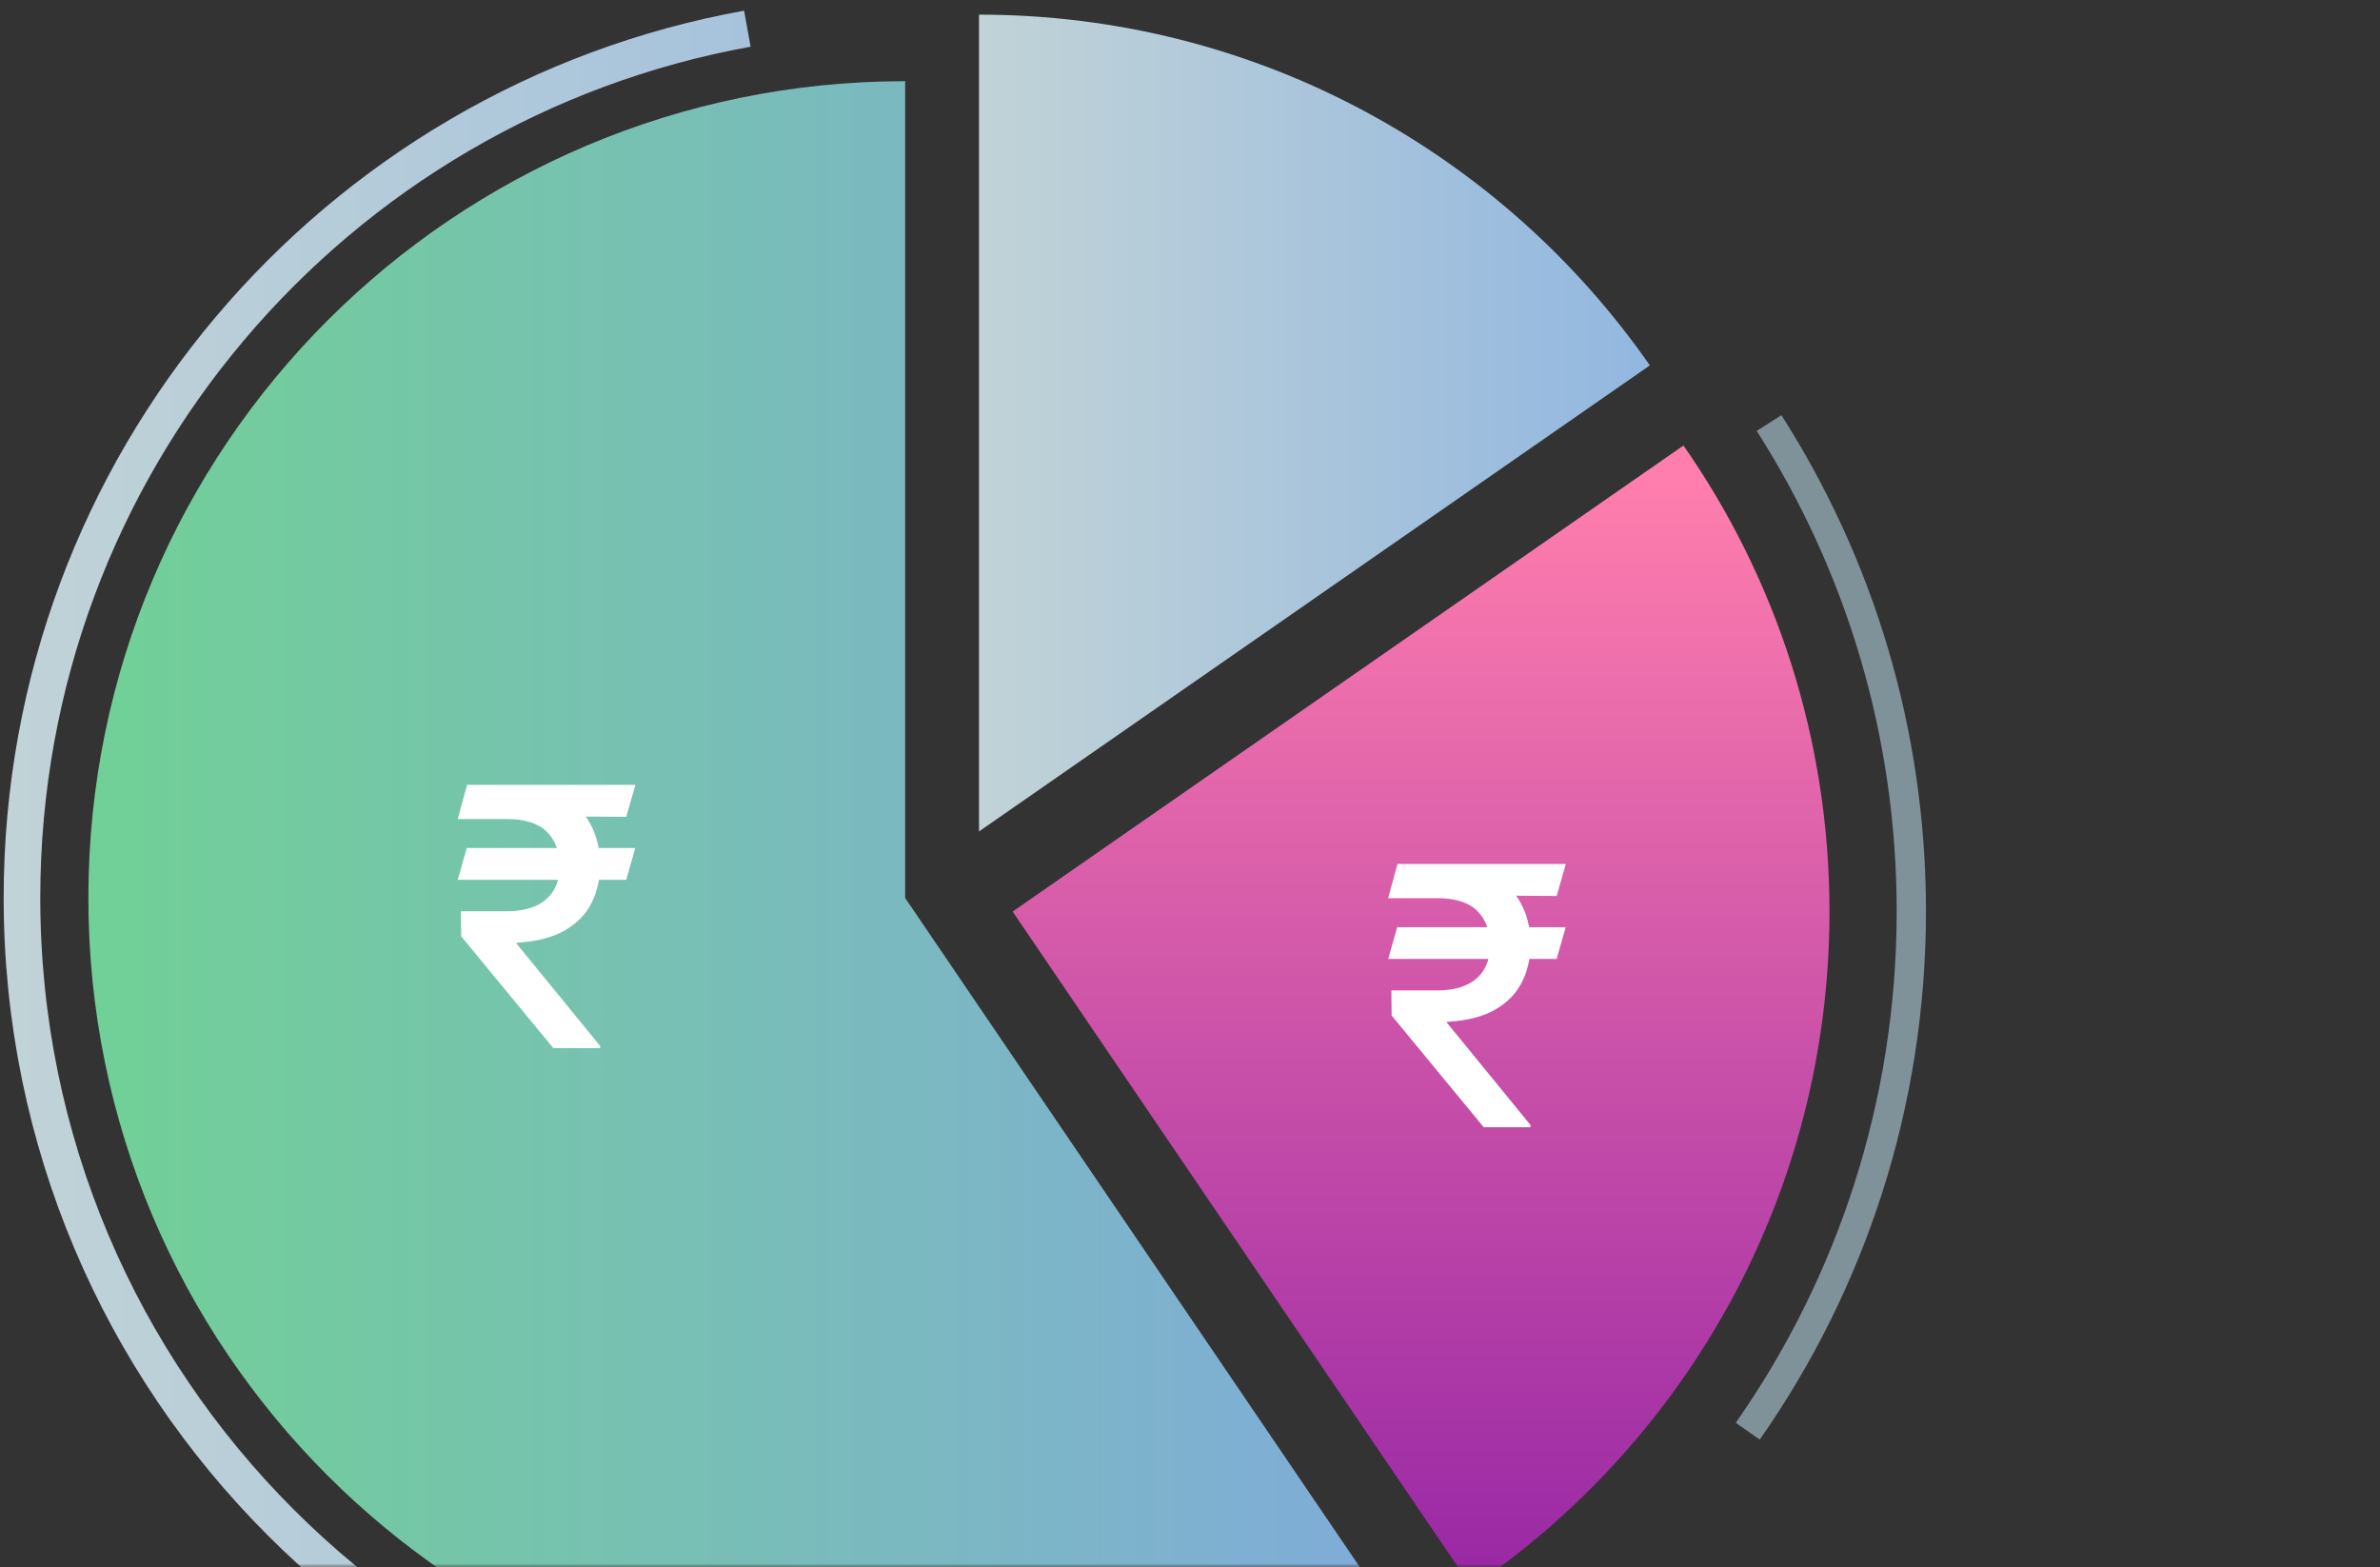
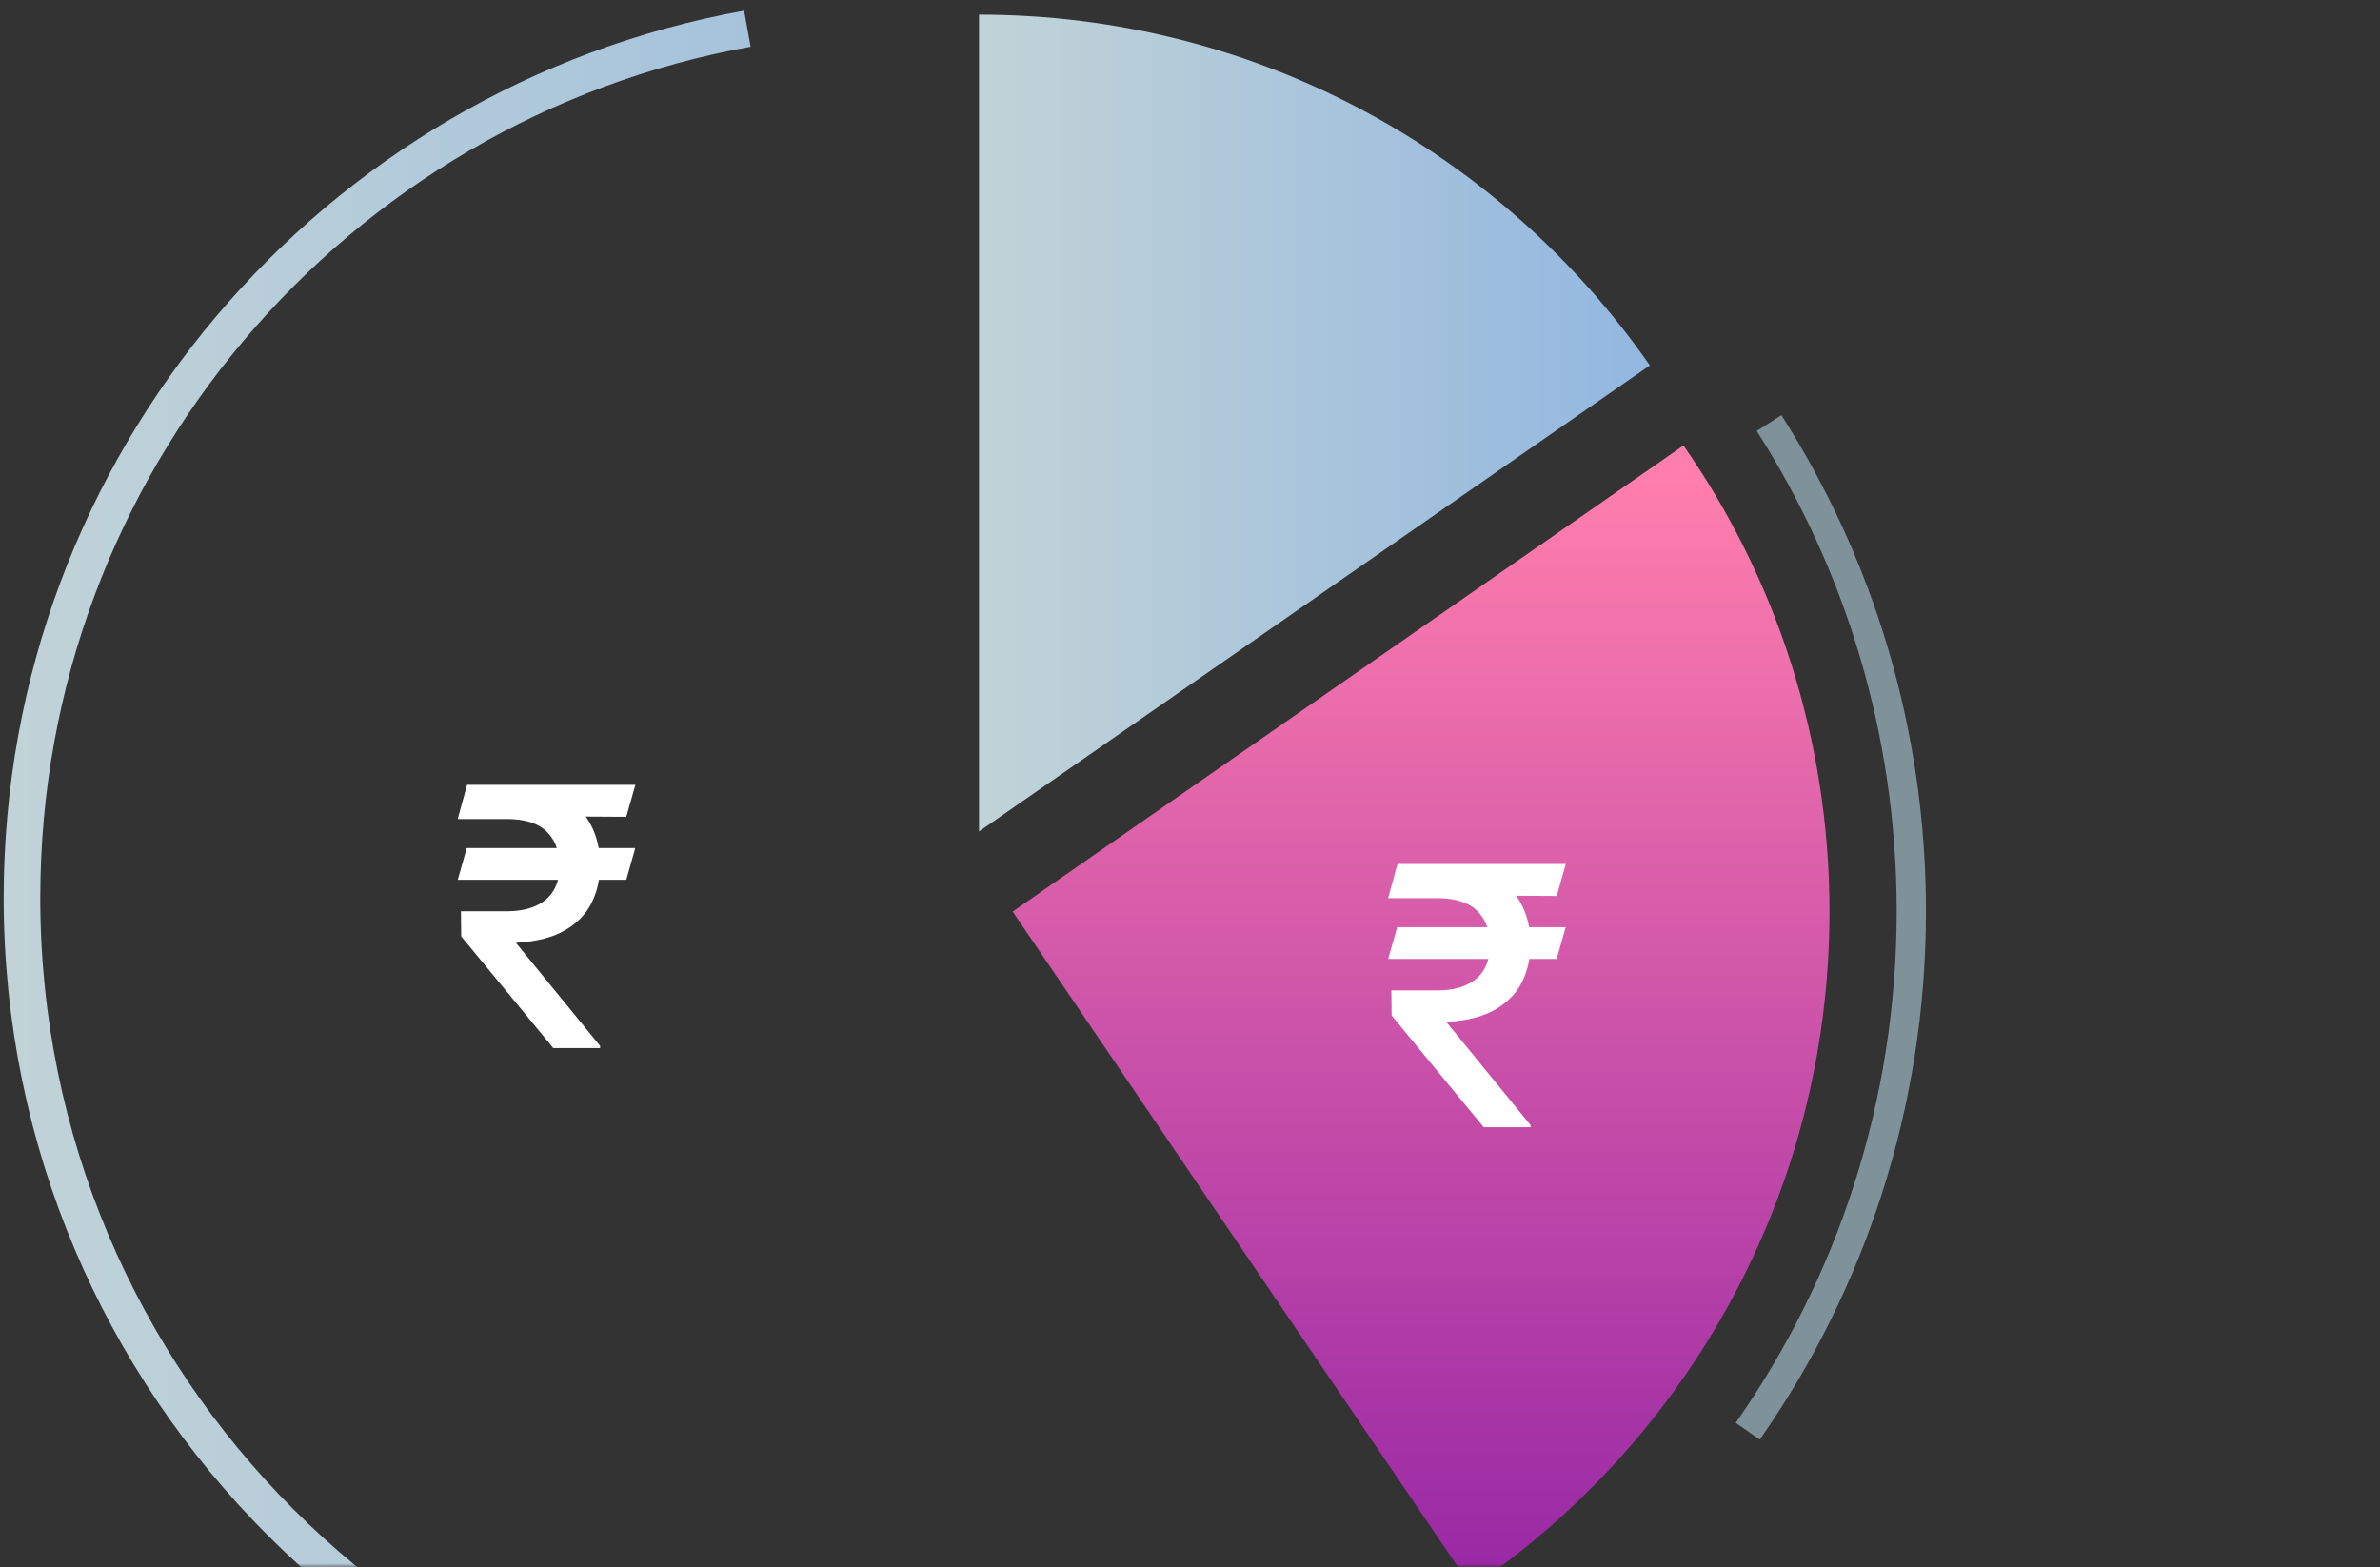
<svg xmlns="http://www.w3.org/2000/svg" width="325" height="214" viewBox="0 0 325 214" fill="none">
  <rect x="0" y="0" width="325" height="214" fill="#333333" stroke="none" />
  <mask id="mask0_3404_2614" style="mask-type:alpha" maskUnits="userSpaceOnUse" x="0" y="0" width="264" height="214">
    <path d="M264 0H0V214H264V0Z" fill="#F4E9F4" />
  </mask>
  <g mask="url(#mask0_3404_2614)">
-     <path d="M186.299 214.882C168.429 227.046 146.843 234.159 123.604 234.159C61.997 234.159 12.067 184.229 12.067 122.622C12.067 61.015 61.997 11.086 123.604 11.086V122.622L186.299 214.891V214.882Z" fill="url(#paint0_linear_3404_2614)" />
    <path d="M225.295 49.895L133.689 113.536V2C171.623 2 205.142 20.94 225.295 49.895Z" fill="url(#paint1_linear_3404_2614)" />
    <path d="M249.824 124.477C249.824 162.836 230.46 196.674 200.974 216.746L138.279 124.477L229.885 60.836C242.464 78.883 249.824 100.822 249.824 124.477Z" fill="url(#paint2_linear_3404_2614)" />
    <path d="M75.549 143.111L62.979 127.86L62.943 124.436H69.171C70.728 124.436 72.046 124.197 73.117 123.72C74.196 123.242 75.01 122.543 75.576 121.623C76.133 120.703 76.416 119.588 76.416 118.261C76.416 116.298 75.833 114.732 74.665 113.573C73.497 112.414 71.666 111.839 69.171 111.839H62.501L63.784 107.168H69.171C72.073 107.168 74.47 107.628 76.346 108.557C78.23 109.486 79.637 110.76 80.557 112.405C81.477 114.042 81.945 115.935 81.945 118.076C81.945 119.987 81.565 121.712 80.804 123.251C80.043 124.799 78.832 126.055 77.168 127.028C75.505 128.001 73.32 128.568 70.622 128.727L70.463 128.762L81.945 142.819V143.12H75.541L75.549 143.111ZM86.749 115.802L85.519 120.137H62.51L63.739 115.802H86.749ZM86.767 107.168L85.519 111.538L67.128 111.432L68.375 107.168H86.767Z" fill="white" />
    <path d="M202.603 153.92L190.032 138.668L189.997 135.245H196.225C197.782 135.245 199.1 135.006 200.17 134.528C201.25 134.051 202.064 133.352 202.63 132.432C203.187 131.512 203.47 130.397 203.47 129.07C203.47 127.106 202.886 125.54 201.719 124.381C200.551 123.223 198.72 122.647 196.225 122.647H189.555L190.837 117.977H196.225C199.127 117.977 201.524 118.437 203.399 119.365C205.284 120.294 206.69 121.568 207.61 123.214C208.53 124.85 208.999 126.743 208.999 128.884C208.999 130.795 208.619 132.52 207.858 134.059C207.097 135.608 205.885 136.864 204.222 137.837C202.559 138.81 200.374 139.376 197.676 139.535L197.517 139.571L208.999 153.628V153.929H202.594L202.603 153.92ZM213.803 126.611L212.573 130.945H189.564L190.793 126.611H213.803ZM213.821 117.977L212.573 122.347L194.181 122.241L195.429 117.977H213.821Z" fill="white" />
    <path d="M179.496 229.512C162.794 238.261 143.774 243.215 123.613 243.215C56.999 243.215 3 189.216 3 122.602C3 63.349 45.728 14.074 102.054 3.918" stroke="url(#paint3_linear_3404_2614)" stroke-width="5" stroke-miterlimit="10" />
    <path d="M241.574 57.77C253.87 77.019 261 99.888 261 124.428C261 150.843 252.738 175.33 238.663 195.438" stroke="#7F9299" stroke-width="4" stroke-miterlimit="10" />
  </g>
  <defs>
    <linearGradient id="paint0_linear_3404_2614" x1="12.067" y1="122.638" x2="186.299" y2="122.638" gradientUnits="userSpaceOnUse">
      <stop offset="0.03" stop-color="#71CF98" />
      <stop offset="1" stop-color="#80ACD8" />
    </linearGradient>
    <linearGradient id="paint1_linear_3404_2614" x1="133.689" y1="57.768" x2="225.295" y2="57.768" gradientUnits="userSpaceOnUse">
      <stop stop-color="#C1D3D7" />
      <stop offset="1" stop-color="#92B7E0" />
    </linearGradient>
    <linearGradient id="paint2_linear_3404_2614" x1="194.031" y1="60.836" x2="194.031" y2="216.754" gradientUnits="userSpaceOnUse">
      <stop offset="0.03" stop-color="#FF7EAD" />
      <stop offset="1" stop-color="#9827A5" />
    </linearGradient>
    <linearGradient id="paint3_linear_3404_2614" x1="0.788" y1="123.584" x2="180.522" y2="123.584" gradientUnits="userSpaceOnUse">
      <stop stop-color="#C1D3D7" />
      <stop offset="1" stop-color="#92B7E0" />
    </linearGradient>
  </defs>
</svg>